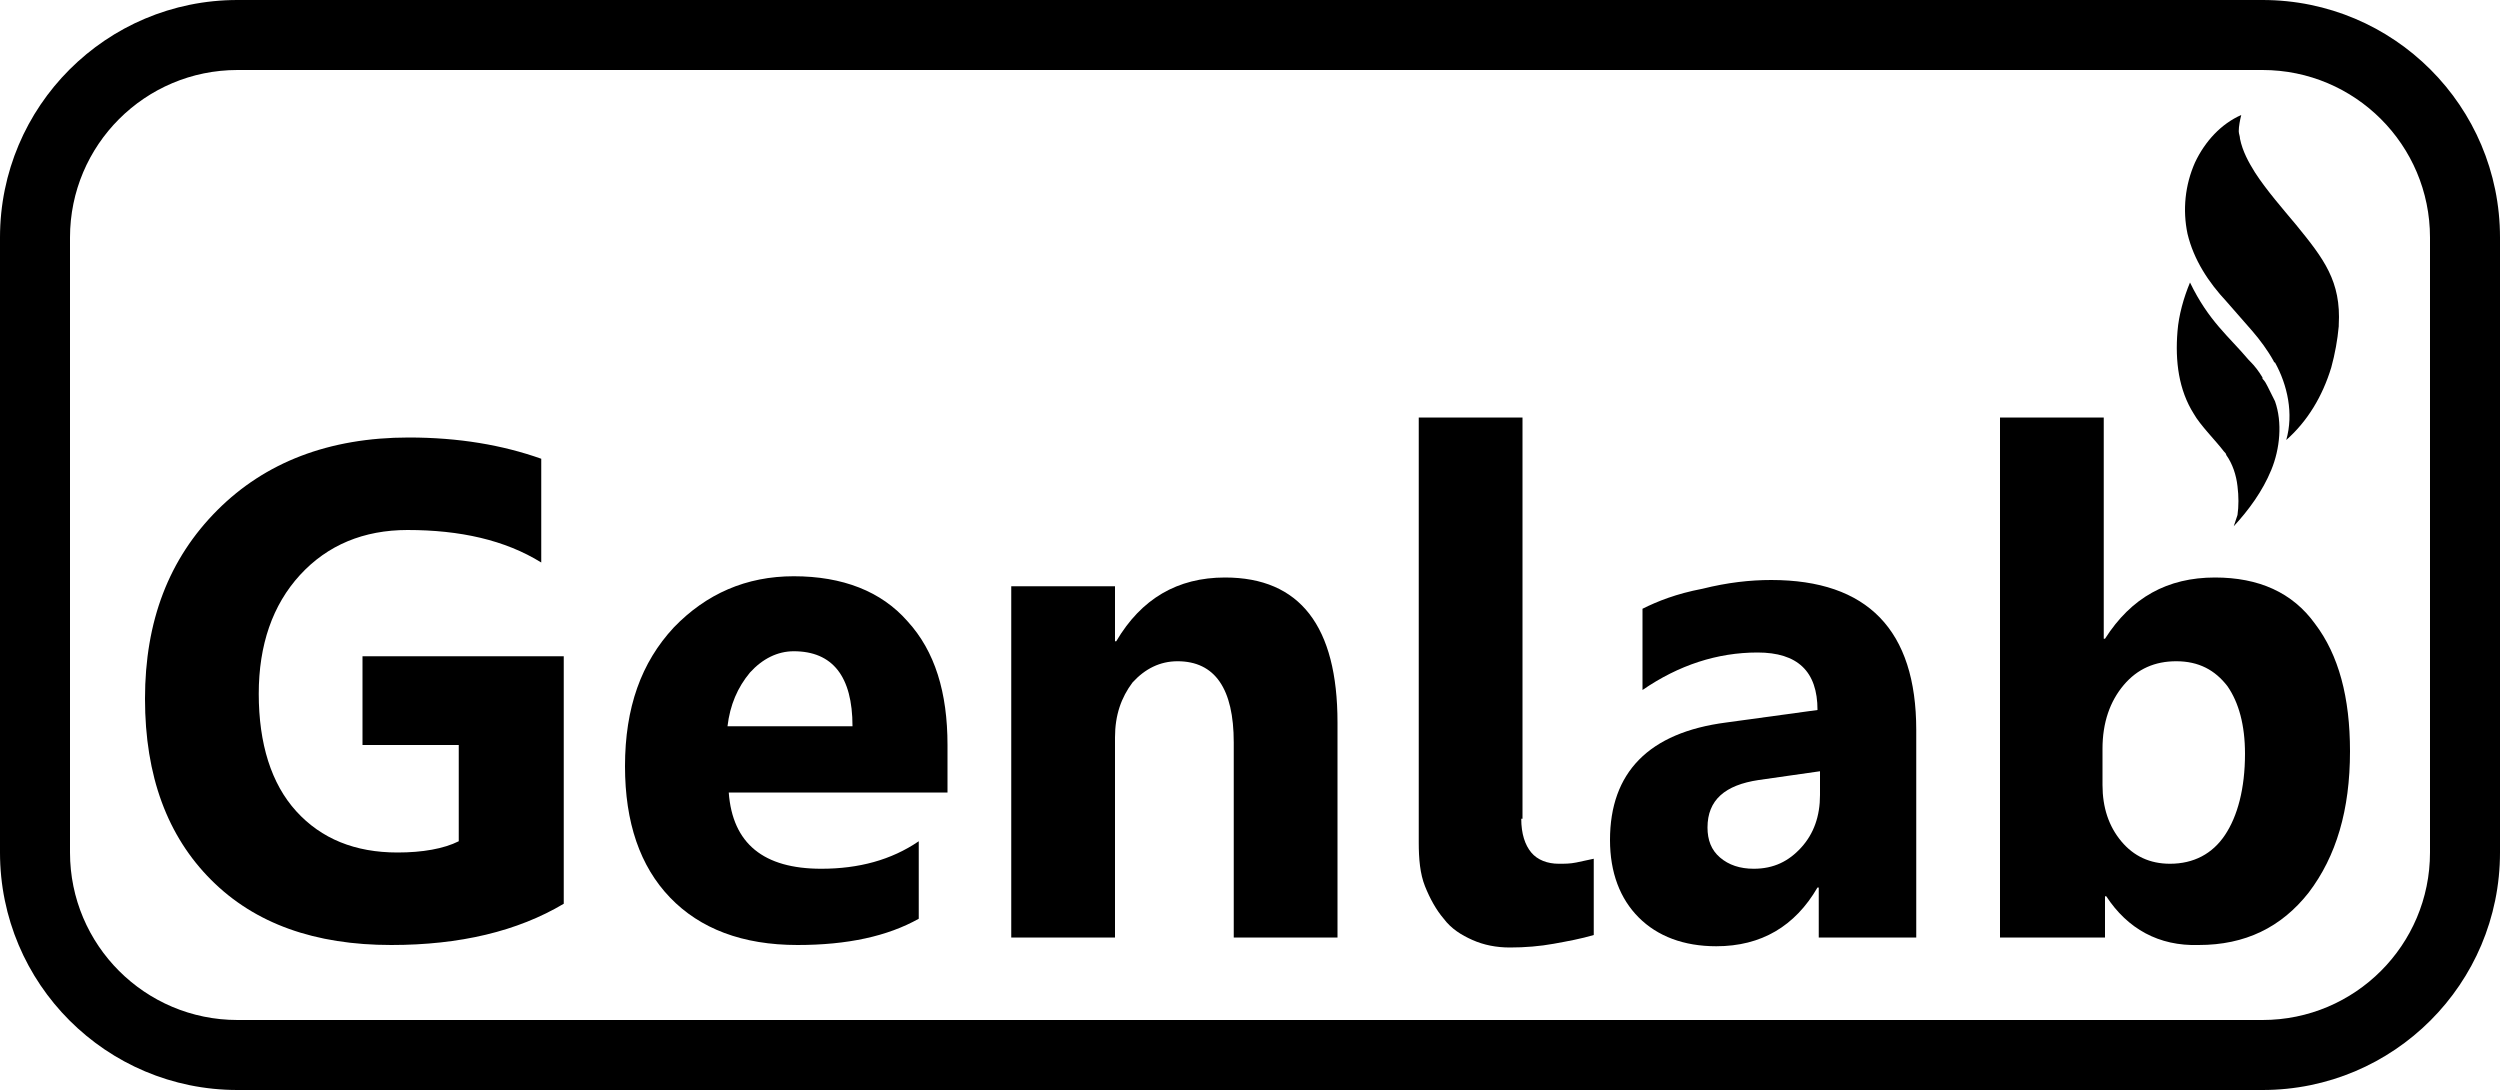
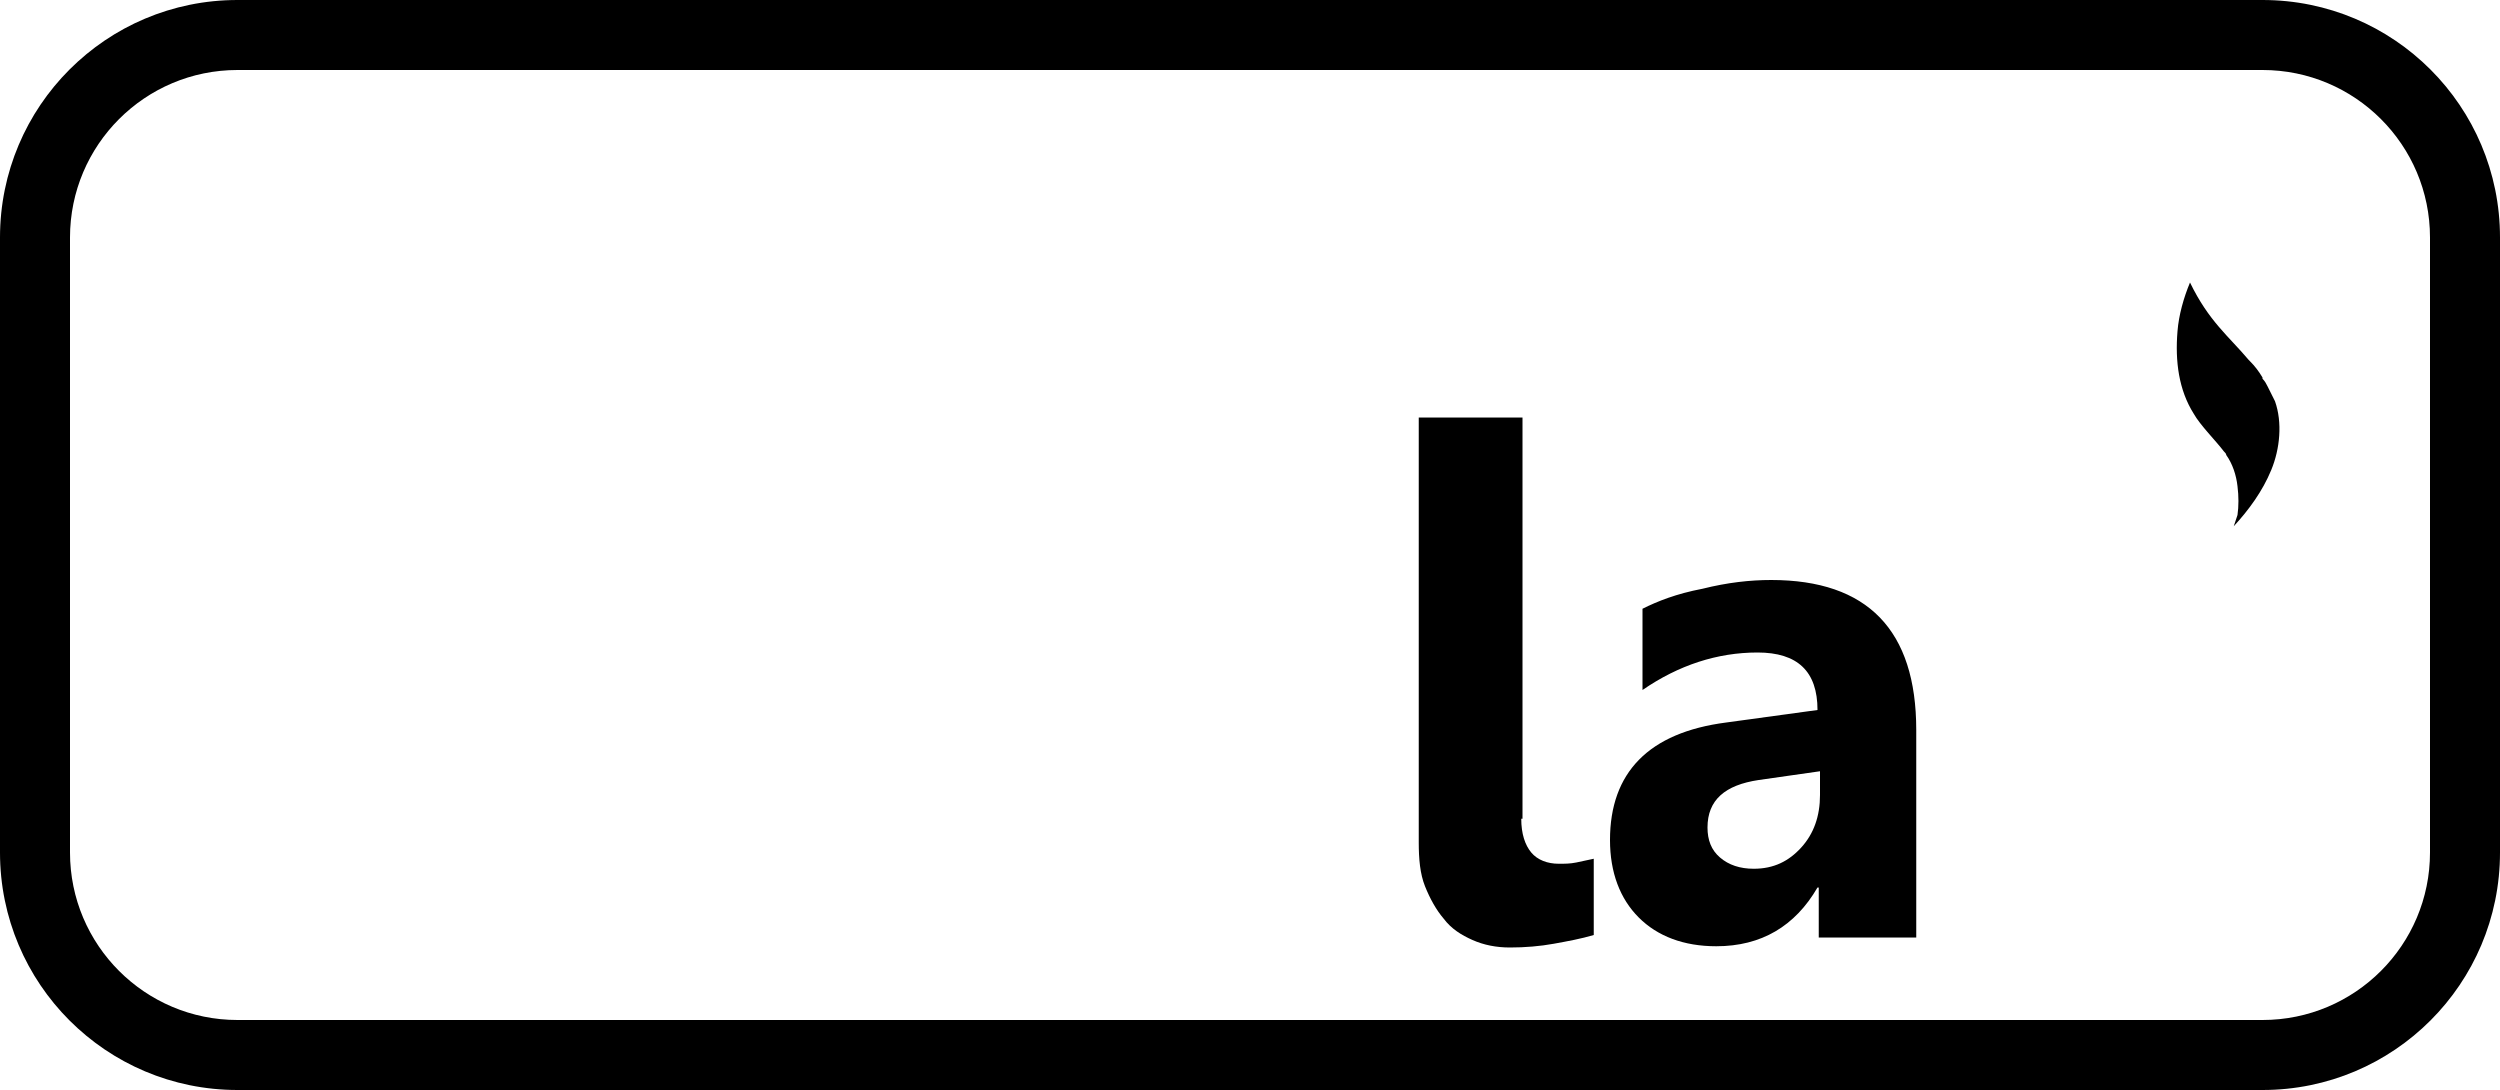
<svg xmlns="http://www.w3.org/2000/svg" version="1.1" id="Layer_1" x="0px" y="0px" viewBox="0 0 200 87.2" style="enable-background:new 0 0 200 87.2;" xml:space="preserve">
  <path d="M181,87.2H19c-10.5,0-19-8.5-19-19V19C0,8.5,8.5,0,19,0h162c10.5,0,19,8.5,19,19v49.2C200,78.7,191.5,87.2,181,87.2 M19,5.6  c-7.4,0-13.4,6-13.4,13.4v49.2c0,7.4,6,13.4,13.4,13.4h162c7.4,0,13.4-6,13.4-13.4V19c0-7.4-6-13.4-13.4-13.4H19z" />
-   <path d="M183.7,18c-1-1.2-2.4-2.8-3.3-4.2c-0.5-0.8-1-1.7-1.2-2.7c0-0.2-0.1-0.4-0.1-0.6c0,0,0,0,0,0c0-0.4,0.1-0.9,0.2-1.3  c-1.6,0.7-2.9,2.1-3.7,3.8c-0.8,1.8-1,3.8-0.6,5.7c0.5,2.1,1.7,3.9,3.1,5.4c0.7,0.8,1.4,1.6,2.1,2.4c0.6,0.7,1.2,1.5,1.7,2.4  c0,0,0,0.1,0.1,0.1c1,1.8,1.5,4.1,0.9,6.2c1.7-1.5,2.9-3.5,3.6-5.8c0.3-1.1,0.5-2.2,0.6-3.3c0,0,0,0,0-0.1  C187.3,22.5,185.9,20.7,183.7,18" />
  <path d="M181.4,30.9c-0.1-0.2-0.2-0.4-0.4-0.6c0,0,0,0,0-0.1c0,0,0,0,0,0c-0.3-0.5-0.6-0.9-1-1.3c0,0-0.1-0.1-0.1-0.1  c-1.6-1.9-3.2-3.1-4.7-6.2c-0.5,1.2-0.9,2.6-1,3.9c-0.2,2.4,0.1,4.7,1.3,6.6c0.5,0.9,1.8,2.2,2.4,3c0.1,0.1,0.2,0.2,0.2,0.3  c0.5,0.7,0.8,1.6,0.9,2.5c0.1,0.8,0.1,1.6,0,2.3c-0.1,0.3-0.2,0.6-0.3,0.9c1.2-1.3,2.3-2.8,3-4.5c0.7-1.7,0.9-3.8,0.3-5.5  C181.8,31.7,181.6,31.3,181.4,30.9" />
-   <path d="M45.1,72.3c-3.7,2.2-8.3,3.3-13.8,3.3c-6.1,0-10.9-1.7-14.4-5.2c-3.5-3.5-5.3-8.3-5.3-14.5c0-6.2,1.9-11.2,5.8-15.1  C21.2,37,26.3,35,32.7,35c4,0,7.5,0.6,10.6,1.7v8.3c-2.9-1.8-6.5-2.6-10.7-2.6c-3.5,0-6.4,1.2-8.6,3.6c-2.2,2.4-3.3,5.6-3.3,9.5  c0,4,1,7.2,3,9.4c2,2.2,4.7,3.3,8.1,3.3c2,0,3.7-0.3,4.9-0.9v-7.7H29v-7.1h16.1V72.3z" />
-   <path d="M75.9,63.4H58.3c0.3,4.1,2.8,6.1,7.4,6.1c3,0,5.6-0.7,7.8-2.2v6.2c-2.5,1.4-5.7,2.1-9.7,2.1c-4.4,0-7.8-1.3-10.2-3.8  c-2.4-2.5-3.6-6-3.6-10.5c0-4.7,1.3-8.3,3.9-11.1c2.6-2.7,5.8-4.1,9.6-4.1c3.9,0,7,1.2,9.1,3.6c2.2,2.4,3.2,5.7,3.2,9.9V63.4z   M68.2,58.1c0-4-1.6-6-4.7-6c-1.3,0-2.5,0.6-3.5,1.7c-1,1.2-1.6,2.6-1.8,4.3H68.2z" />
-   <path d="M107,75h-8.3V59.4c0-4.3-1.5-6.5-4.5-6.5c-1.4,0-2.6,0.6-3.6,1.7c-0.9,1.2-1.4,2.6-1.4,4.4v16h-8.3V46.9h8.3v4.4h0.1  c2-3.4,4.9-5.1,8.7-5.1c6,0,9,3.9,9,11.6V75z" />
  <path d="M121.7,65.5c0,1.2,0.3,2.1,0.8,2.7c0.5,0.6,1.3,0.9,2.2,0.9c0.5,0,0.9,0,1.4-0.1c0.5-0.1,0.9-0.2,1.4-0.3v6.1  c-1,0.3-2.1,0.5-3.2,0.7c-1.1,0.2-2.3,0.3-3.5,0.3c-1.1,0-2.1-0.2-3-0.6c-0.9-0.4-1.7-0.9-2.3-1.7c-0.6-0.7-1.1-1.6-1.5-2.6  c-0.4-1-0.5-2.2-0.5-3.5V33.4h8.3V65.5z" />
  <path d="M153.4,75h-7.9v-4h-0.1c-1.8,3.1-4.5,4.7-8.1,4.7c-2.6,0-4.7-0.8-6.2-2.3c-1.5-1.5-2.3-3.6-2.3-6.2c0-5.4,3.1-8.6,9.3-9.4  l7.3-1c0-3.1-1.6-4.6-4.8-4.6c-3.2,0-6.3,1-9.2,3v-6.5c1.2-0.6,2.7-1.2,4.8-1.6c2-0.5,3.8-0.7,5.5-0.7c7.7,0,11.6,4,11.6,12V75z   M145.6,63.6v-1.9l-4.9,0.7c-2.7,0.4-4.1,1.6-4.1,3.8c0,1,0.3,1.8,1,2.4c0.7,0.6,1.6,0.9,2.7,0.9c1.6,0,2.8-0.6,3.8-1.7  C145.1,66.7,145.6,65.3,145.6,63.6" />
-   <path d="M168.5,71.7h-0.1V75H160V33.4h8.3v17.7h0.1c2.1-3.3,5-4.9,8.8-4.9c3.5,0,6.2,1.2,8,3.7c1.9,2.5,2.8,5.9,2.8,10.2  c0,4.7-1.1,8.4-3.3,11.3c-2.2,2.8-5.1,4.2-8.8,4.2C172.7,75.7,170.2,74.3,168.5,71.7 M168.2,59.9v2.9c0,1.8,0.5,3.3,1.5,4.5  c1,1.2,2.3,1.8,3.9,1.8c1.9,0,3.4-0.8,4.4-2.3c1-1.5,1.6-3.7,1.6-6.5c0-2.3-0.5-4.1-1.4-5.4c-1-1.3-2.3-2-4.1-2  c-1.7,0-3.1,0.6-4.2,1.9C168.8,56.1,168.2,57.8,168.2,59.9" />
</svg>